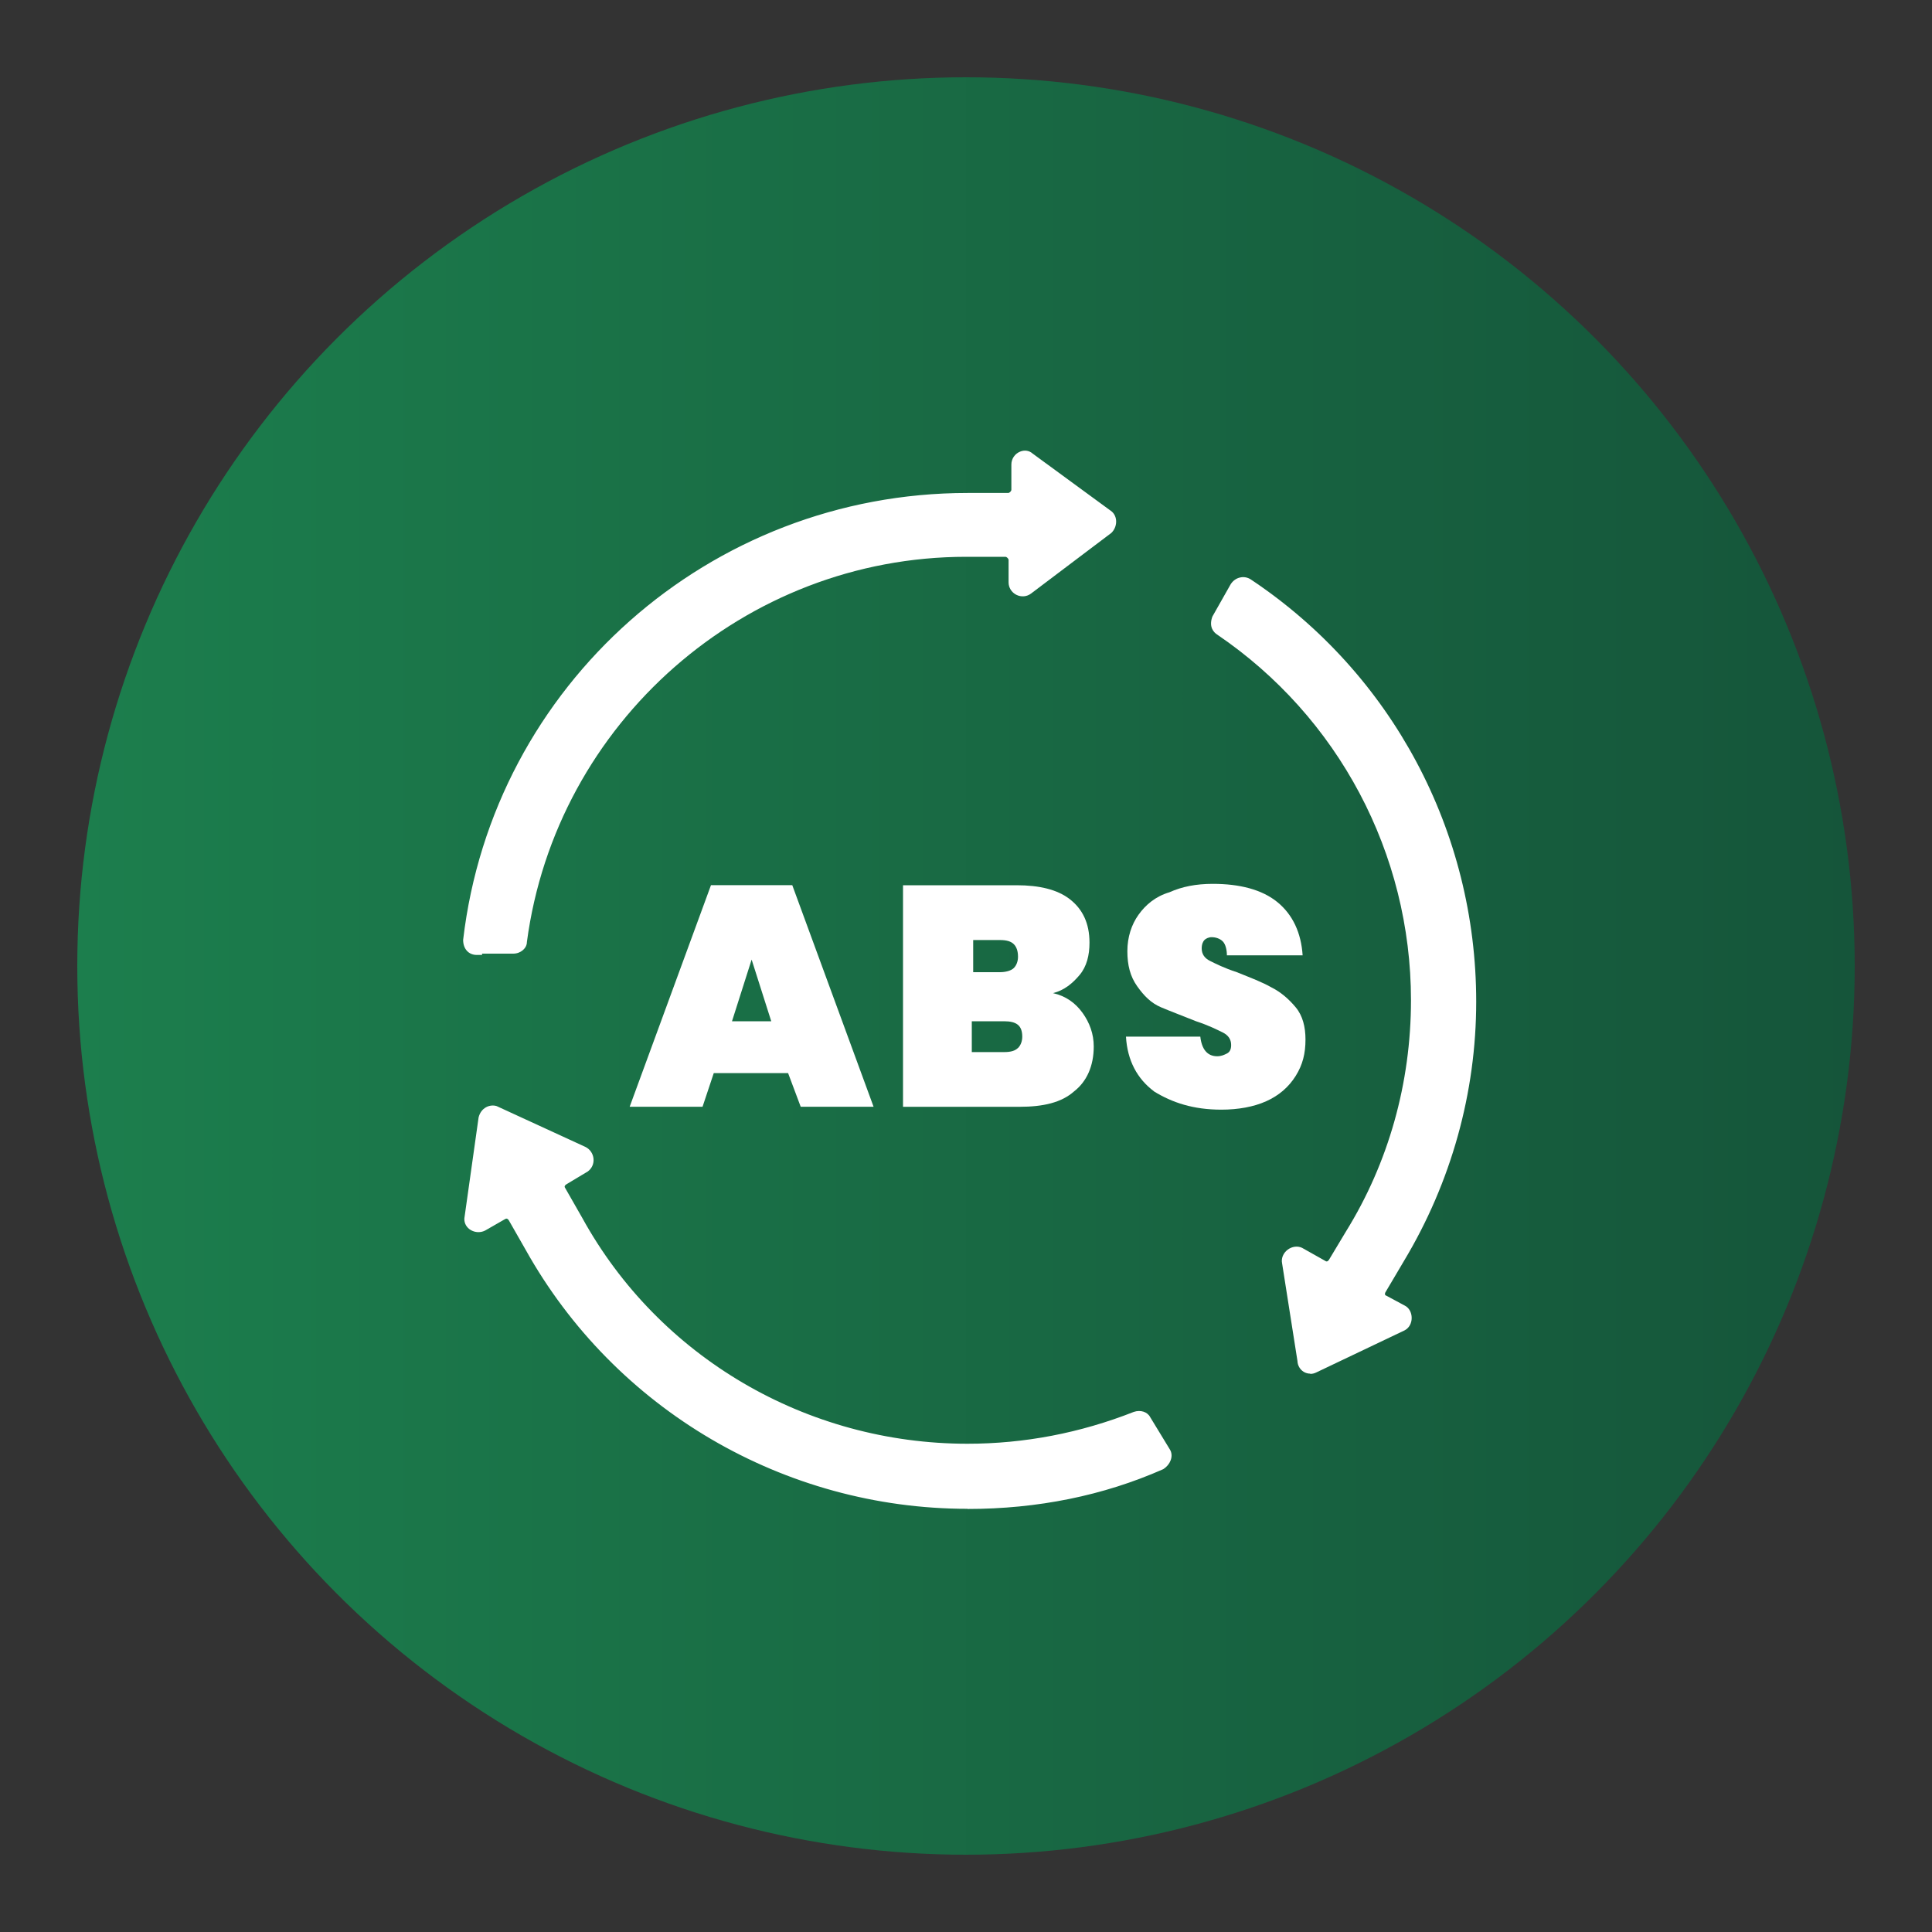
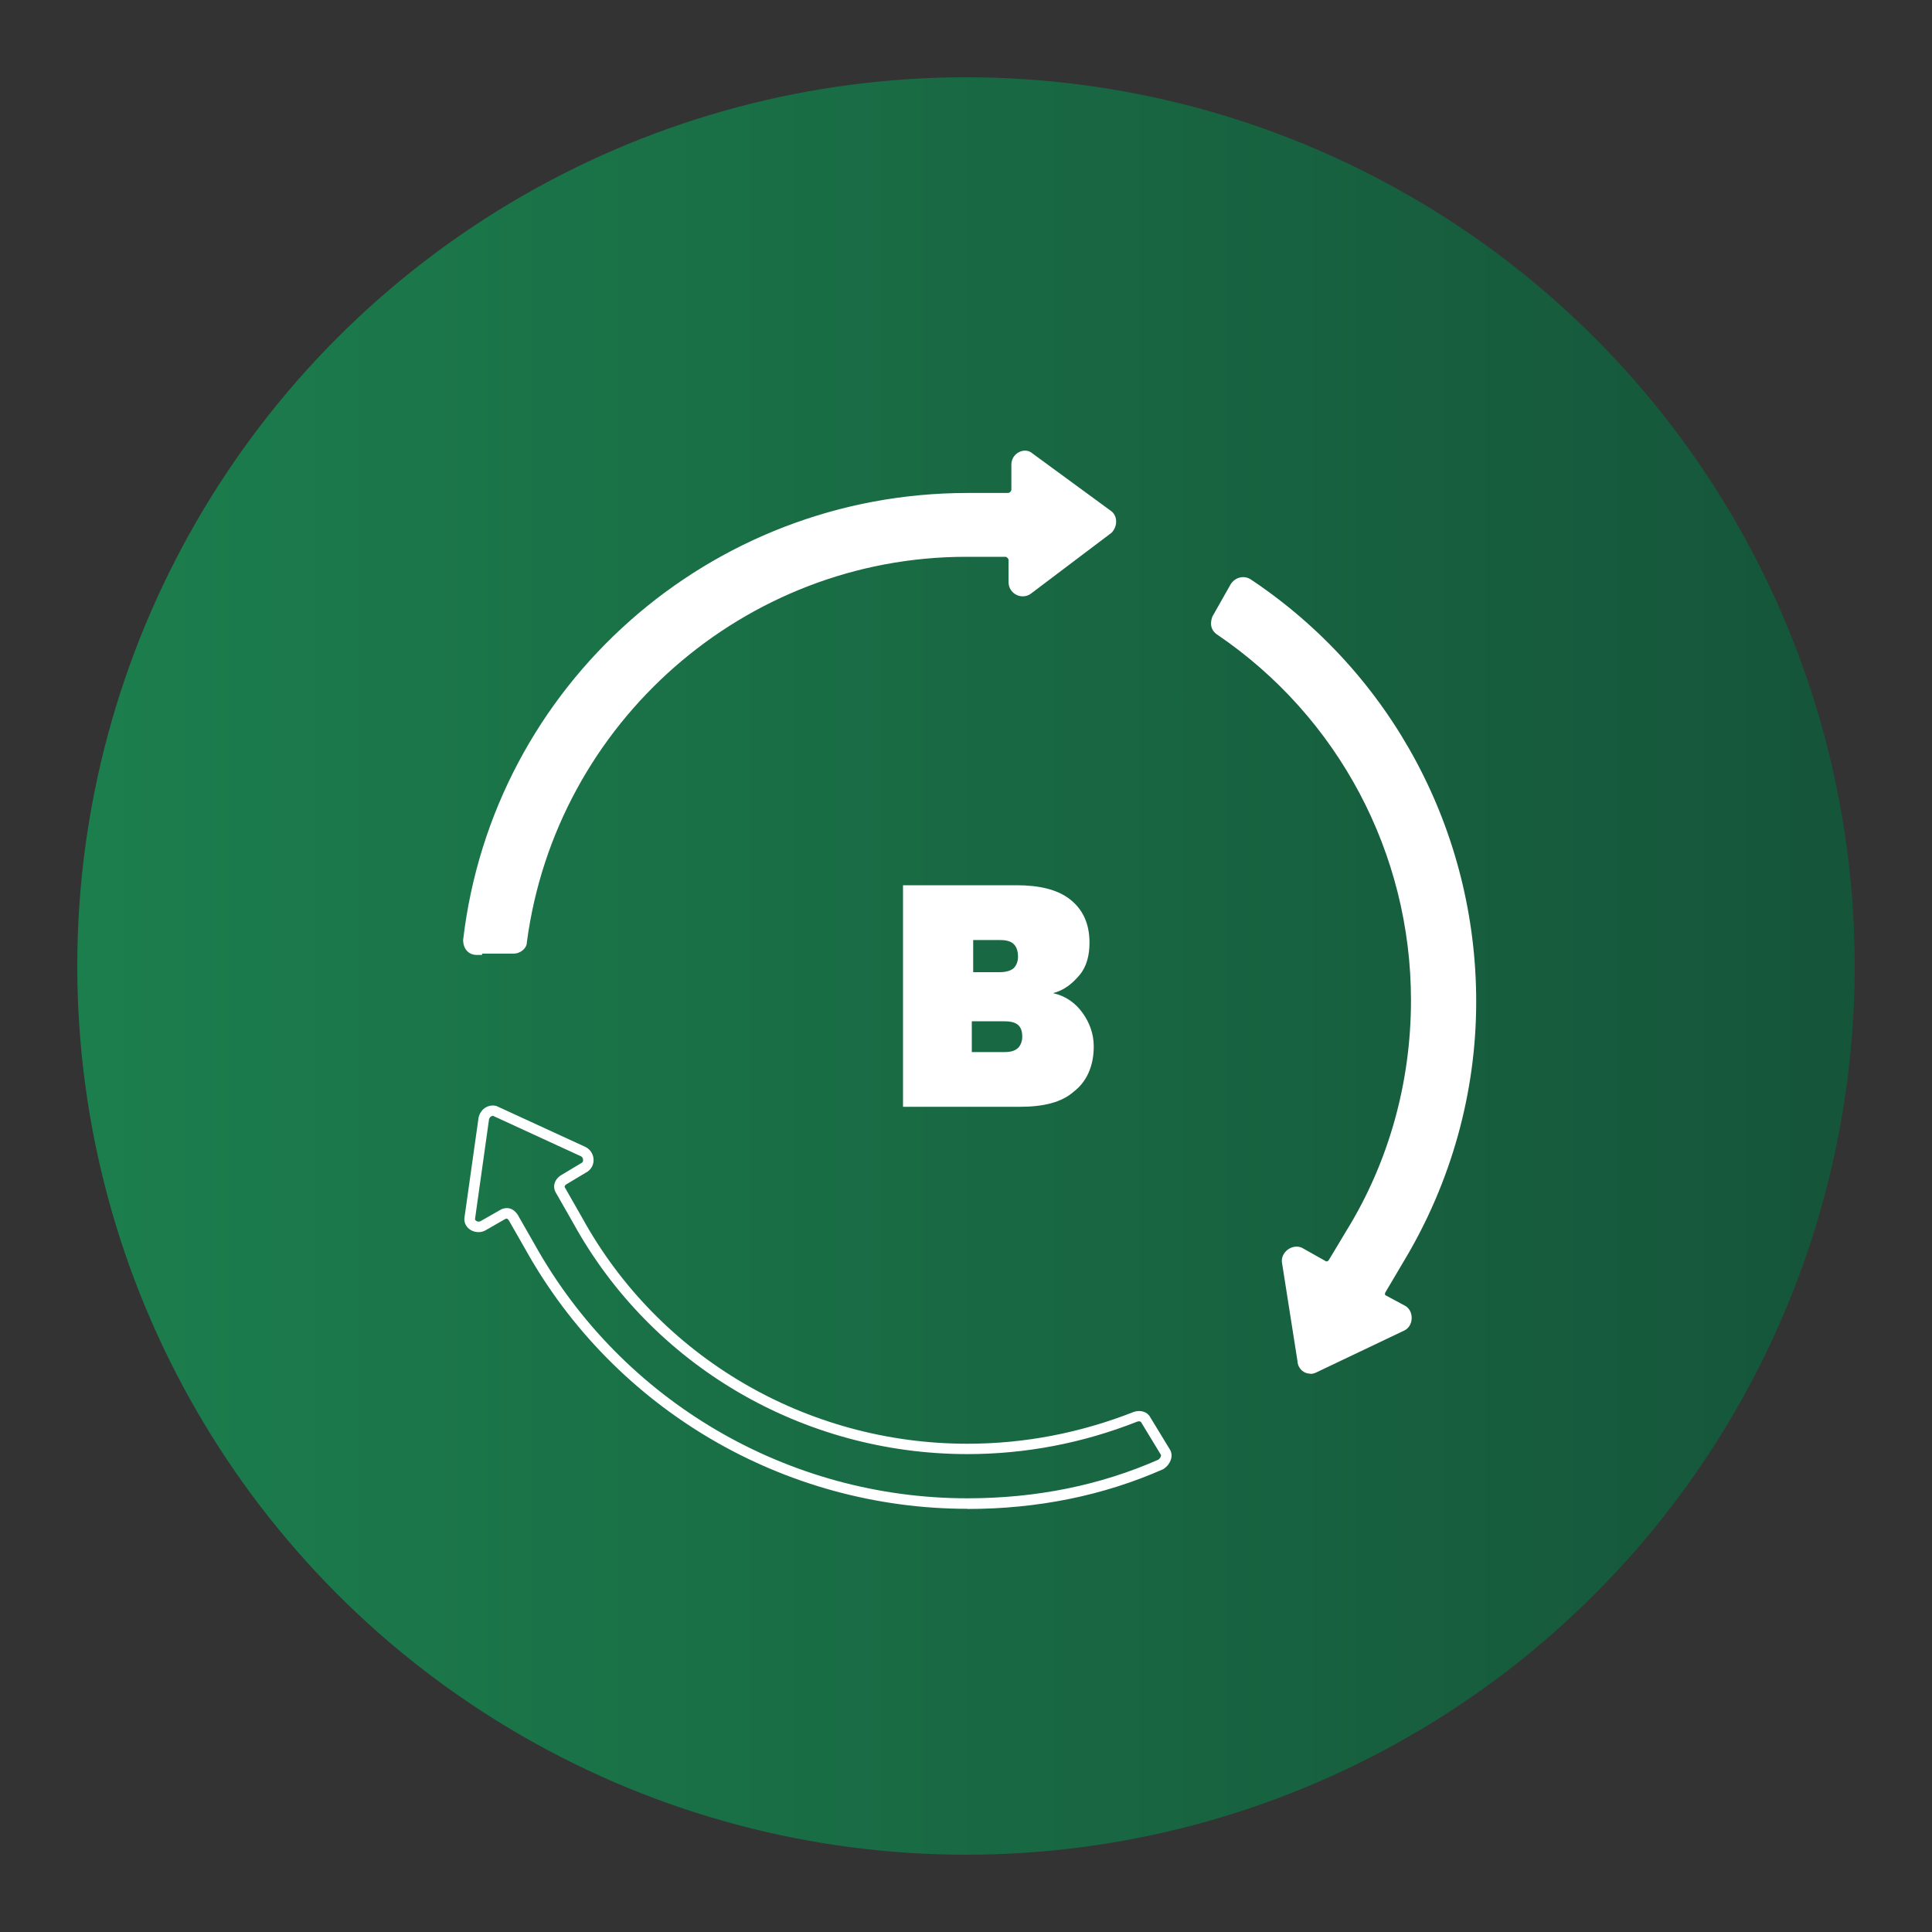
<svg xmlns="http://www.w3.org/2000/svg" id="icons" viewBox="0 0 250 250">
  <rect x="0" y="0" width="250" height="250" fill="#333333" stroke="none" />
  <defs>
    <style>.cls-1{fill:url(#linear-gradient);}.cls-1,.cls-2{stroke-width:0px;}.cls-2{fill:#fff;}</style>
    <linearGradient id="linear-gradient" x1="10" y1="125" x2="240" y2="125" gradientUnits="userSpaceOnUse">
      <stop offset="0" stop-color="#1c7e4d" />
      <stop offset="1" stop-color="#15553a" />
    </linearGradient>
  </defs>
  <circle class="cls-1" cx="125" cy="125" r="115" />
  <g id="Layer_2">
-     <path class="cls-2" d="m101.98,138.86h-9.62l-1.45,4.35h-9.43l10.52-28.67h10.52l10.52,28.67h-9.43l-1.63-4.35Zm-2.18-6.71l-2.54-7.98-2.54,7.98h5.08Z" />
    <path class="cls-2" d="m140.08,131.06c.91,1.27,1.45,2.72,1.45,4.35,0,2.54-.91,4.54-2.54,5.81-1.63,1.45-3.99,2-7.08,2h-15.06v-28.67h14.7c2.9,0,5.26.54,6.89,1.81,1.63,1.27,2.54,3.08,2.54,5.62,0,1.63-.36,3.08-1.27,4.17s-2,2-3.45,2.36c1.63.36,2.9,1.27,3.81,2.54Zm-14.15-5.26h3.45c.73,0,1.45-.18,1.81-.54s.54-.91.54-1.45c0-.73-.18-1.27-.54-1.63s-.91-.54-1.81-.54h-3.45v4.17Zm5.81,9.8c.36-.36.54-.91.54-1.45,0-1.45-.73-2-2.36-2h-4.17v3.99h4.17c.91,0,1.45-.18,1.81-.54Z" />
-     <path class="cls-2" d="m149.33,141.22c-2.18-1.63-3.45-3.99-3.63-7.08h9.62c.18,1.63.91,2.54,2.18,2.54.54,0,.91-.18,1.27-.36.36-.18.54-.54.54-1.09,0-.73-.36-1.27-1.09-1.63s-1.81-.91-3.45-1.45c-1.81-.73-3.27-1.27-4.54-1.81s-2.18-1.45-3.08-2.72-1.27-2.72-1.27-4.54.54-3.45,1.45-4.72c.91-1.27,2.18-2.36,3.99-2.9,1.63-.73,3.45-1.09,5.62-1.09,3.45,0,6.35.73,8.35,2.36,2,1.63,3.08,3.99,3.27,6.89h-9.8c0-.73-.18-1.45-.54-1.81-.36-.36-.91-.54-1.45-.54-.36,0-.73.18-.91.36-.18.18-.36.54-.36,1.09,0,.73.36,1.27,1.09,1.63.73.36,1.81.91,3.45,1.45,1.81.73,3.27,1.27,4.54,2,1.09.54,2.18,1.45,3.08,2.54.91,1.09,1.27,2.54,1.27,4.17,0,1.81-.36,3.27-1.27,4.72s-2.18,2.54-3.81,3.27c-1.63.73-3.63,1.09-5.81,1.09-3.63,0-6.35-.91-8.71-2.36Z" />
    <path class="cls-2" d="m61.7,122.89c-.73,0-1.09-.54-1.09-1.27,3.81-32.48,31.39-57.15,64.59-57.15h5.26c.54,0,1.09-.54,1.09-1.09v-3.27c0-.91,1.09-1.45,1.63-.91l10.16,7.44c.54.36.54,1.27,0,1.81l-10.34,7.8c-.73.54-1.81,0-1.81-.91v-2.9c0-.54-.54-1.09-1.09-1.09h-5.08c-29.21,0-53.7,21.77-57.51,50.44,0,.54-.54.91-1.09.91h-4.72v.18Z" />
-     <path class="cls-2" d="m62.38,123.57h-.68c-1.06,0-1.77-.78-1.77-1.95,3.87-33,31.92-57.83,65.27-57.83h5.26c.17,0,.41-.24.41-.41v-3.27c0-.73.44-1.39,1.13-1.67.58-.24,1.19-.14,1.62.25l10.12,7.41c.37.25.63.69.68,1.2.06.6-.16,1.21-.6,1.65l-10.41,7.86c-.54.41-1.27.47-1.89.16-.62-.31-1.01-.93-1.01-1.61v-2.9c0-.17-.24-.41-.41-.41h-5.08c-28.63,0-53.06,21.43-56.84,49.85,0,.79-.79,1.5-1.76,1.5h-4.04v.18Zm-1.03-1.54h5.06c.22,0,.41-.13.41-.23,3.87-29.18,28.89-51.12,58.19-51.12h5.08c.93,0,1.77.84,1.77,1.77v2.9c0,.24.2.36.26.39.06.03.27.12.47-.03l10.34-7.8c.1-.11.15-.34.13-.49,0-.05-.02-.17-.1-.22l-10.26-7.52s-.11-.02-.18,0c-.15.06-.29.21-.29.42v3.27c0,.93-.84,1.77-1.77,1.77h-5.26c-32.65,0-60.13,24.31-63.91,56.55,0,.15.03.25.06.33Z" />
+     <path class="cls-2" d="m62.38,123.57h-.68c-1.06,0-1.77-.78-1.77-1.95,3.87-33,31.92-57.83,65.27-57.83h5.26c.17,0,.41-.24.41-.41v-3.27c0-.73.44-1.39,1.13-1.67.58-.24,1.19-.14,1.62.25l10.12,7.41c.37.25.63.69.68,1.2.06.6-.16,1.21-.6,1.65l-10.41,7.86c-.54.41-1.27.47-1.89.16-.62-.31-1.01-.93-1.01-1.61v-2.9c0-.17-.24-.41-.41-.41h-5.08c-28.63,0-53.06,21.43-56.84,49.85,0,.79-.79,1.5-1.76,1.5h-4.04v.18Zm-1.03-1.54h5.06c.22,0,.41-.13.41-.23,3.87-29.18,28.89-51.12,58.19-51.12h5.08c.93,0,1.77.84,1.77,1.77v2.9c0,.24.2.36.26.39.06.03.27.12.47-.03l10.34-7.8l-10.26-7.52s-.11-.02-.18,0c-.15.06-.29.21-.29.42v3.27c0,.93-.84,1.77-1.77,1.77h-5.26c-32.65,0-60.13,24.31-63.91,56.55,0,.15.03.25.06.33Z" />
    <path class="cls-2" d="m168.2,162.08l2.9,1.63c.54.36,1.09.18,1.45-.36l2.18-3.63c5.62-9.07,8.53-19.59,8.53-30.3,0-19.23-9.62-37.19-25.4-47.9-.54-.36-.54-.91-.36-1.45l2.36-4.17c.36-.54,1.09-.73,1.63-.36,17.96,11.97,28.85,32.29,28.85,54.06,0,11.79-3.27,23.22-9.25,33.2l-2.36,3.99c-.36.54-.18,1.27.36,1.45l2.36,1.27c.73.36.73,1.63,0,2l-11.43,5.44c-.73.36-1.45-.18-1.45-.91l-2-12.7c-.18-.91.91-1.63,1.63-1.27Z" />
    <path class="cls-2" d="m169.55,177.75c-.3,0-.6-.08-.86-.24-.48-.3-.78-.83-.8-1.4l-1.99-12.65c-.13-.63.15-1.31.71-1.74.57-.44,1.32-.53,1.9-.24l.03.02,2.9,1.63c.15.1.32.21.55-.15l2.16-3.6c5.52-8.9,8.43-19.25,8.43-29.95,0-18.98-9.38-36.67-25.1-47.33-.42-.28-1.06-.94-.63-2.23l.05-.12,2.36-4.17c.3-.45.71-.74,1.19-.85.49-.12,1-.02,1.42.26,18.25,12.17,29.15,32.59,29.15,54.63,0,11.75-3.23,23.36-9.35,33.55l-2.36,3.99c-.11.16-.11.29-.08.37.02.05.04.08.07.09l.11.05,2.36,1.27c.55.27.9.89.9,1.6s-.35,1.32-.92,1.61l-11.44,5.45c-.24.12-.5.18-.76.18Zm-1.77-15.09c-.11,0-.24.05-.35.13-.07.06-.24.21-.2.42l2.01,12.83c0,.15.08.25.16.3.09.06.19.05.31,0l11.44-5.45c.09-.04.16-.2.16-.38s-.07-.34-.17-.39l-2.33-1.26c-.4-.16-.72-.49-.86-.91-.17-.5-.09-1.08.21-1.54l2.34-3.96c5.99-9.99,9.16-21.35,9.16-32.86,0-21.58-10.67-41.58-28.54-53.5-.13-.09-.27-.08-.35-.06-.13.03-.26.12-.34.24l-2.3,4.07c-.14.45,0,.54.11.61,16.1,10.92,25.7,29.03,25.7,48.46,0,10.95-2.98,21.55-8.63,30.66l-2.17,3.62c-.61.92-1.57,1.14-2.41.58l-2.84-1.6s-.07-.02-.11-.02Z" />
-     <path class="cls-2" d="m125.2,194.56c-23.4,0-45.17-12.7-56.6-33.2l-2.18-3.81c-.36-.54-.91-.73-1.45-.36l-2.54,1.45c-.73.36-1.81-.18-1.63-1.09l1.81-12.88c.18-.73.91-1.09,1.45-.91l11.43,5.26c.73.36.91,1.45.18,2l-2.72,1.63c-.54.36-.73.91-.36,1.45l2.18,3.81c9.98,18.14,29.39,29.57,50.44,29.57,7.62,0,14.88-1.45,21.77-4.17.54-.18,1.09,0,1.27.36l2.54,4.17c.36.54,0,1.27-.54,1.63-7.8,3.45-16.33,5.08-25.04,5.08Z" />
    <path class="cls-2" d="m125.2,195.24c-23.74,0-45.66-12.86-57.2-33.55l-2.17-3.8c-.06-.09-.16-.18-.25-.2-.02,0-.09-.02-.24.07l-2.58,1.48c-.65.33-1.45.24-2.02-.19-.51-.39-.75-1-.62-1.62l1.81-12.84c.15-.6.49-1.05.96-1.31.44-.24.94-.29,1.38-.15l11.5,5.29c.58.29.97.87,1.03,1.52.06.64-.21,1.25-.73,1.64l-2.78,1.67c-.33.22-.22.38-.15.49l2.2,3.85c9.92,18.03,29.02,29.23,49.85,29.23,7.35,0,14.59-1.39,21.52-4.12.88-.3,1.78,0,2.13.69l2.51,4.12c.28.42.33.95.12,1.48-.16.42-.48.81-.87,1.07l-.1.06c-7.72,3.41-16.23,5.14-25.31,5.14Zm-59.67-38.92c.14,0,.27.02.41.05.41.11.77.39,1.04.8l2.2,3.85c11.3,20.27,32.76,32.86,56.01,32.86,8.87,0,17.18-1.68,24.7-5,.14-.1.26-.25.31-.4.06-.17.02-.24,0-.26l-2.55-4.2c-.06-.08-.24-.15-.47-.07-7.06,2.79-14.47,4.21-21.99,4.21-21.33,0-40.88-11.47-51.03-29.92l-2.17-3.8c-.53-.8-.31-1.76.58-2.35l2.75-1.65c.12-.09.14-.27.13-.39-.02-.18-.12-.34-.26-.42l-11.41-5.25s-.12.02-.22.08c-.08.04-.23.15-.28.38l-1.8,12.81c-.02.09-.04.2.11.31.15.12.39.15.55.08l2.51-1.43c.27-.18.59-.28.9-.28Z" />
  </g>
</svg>